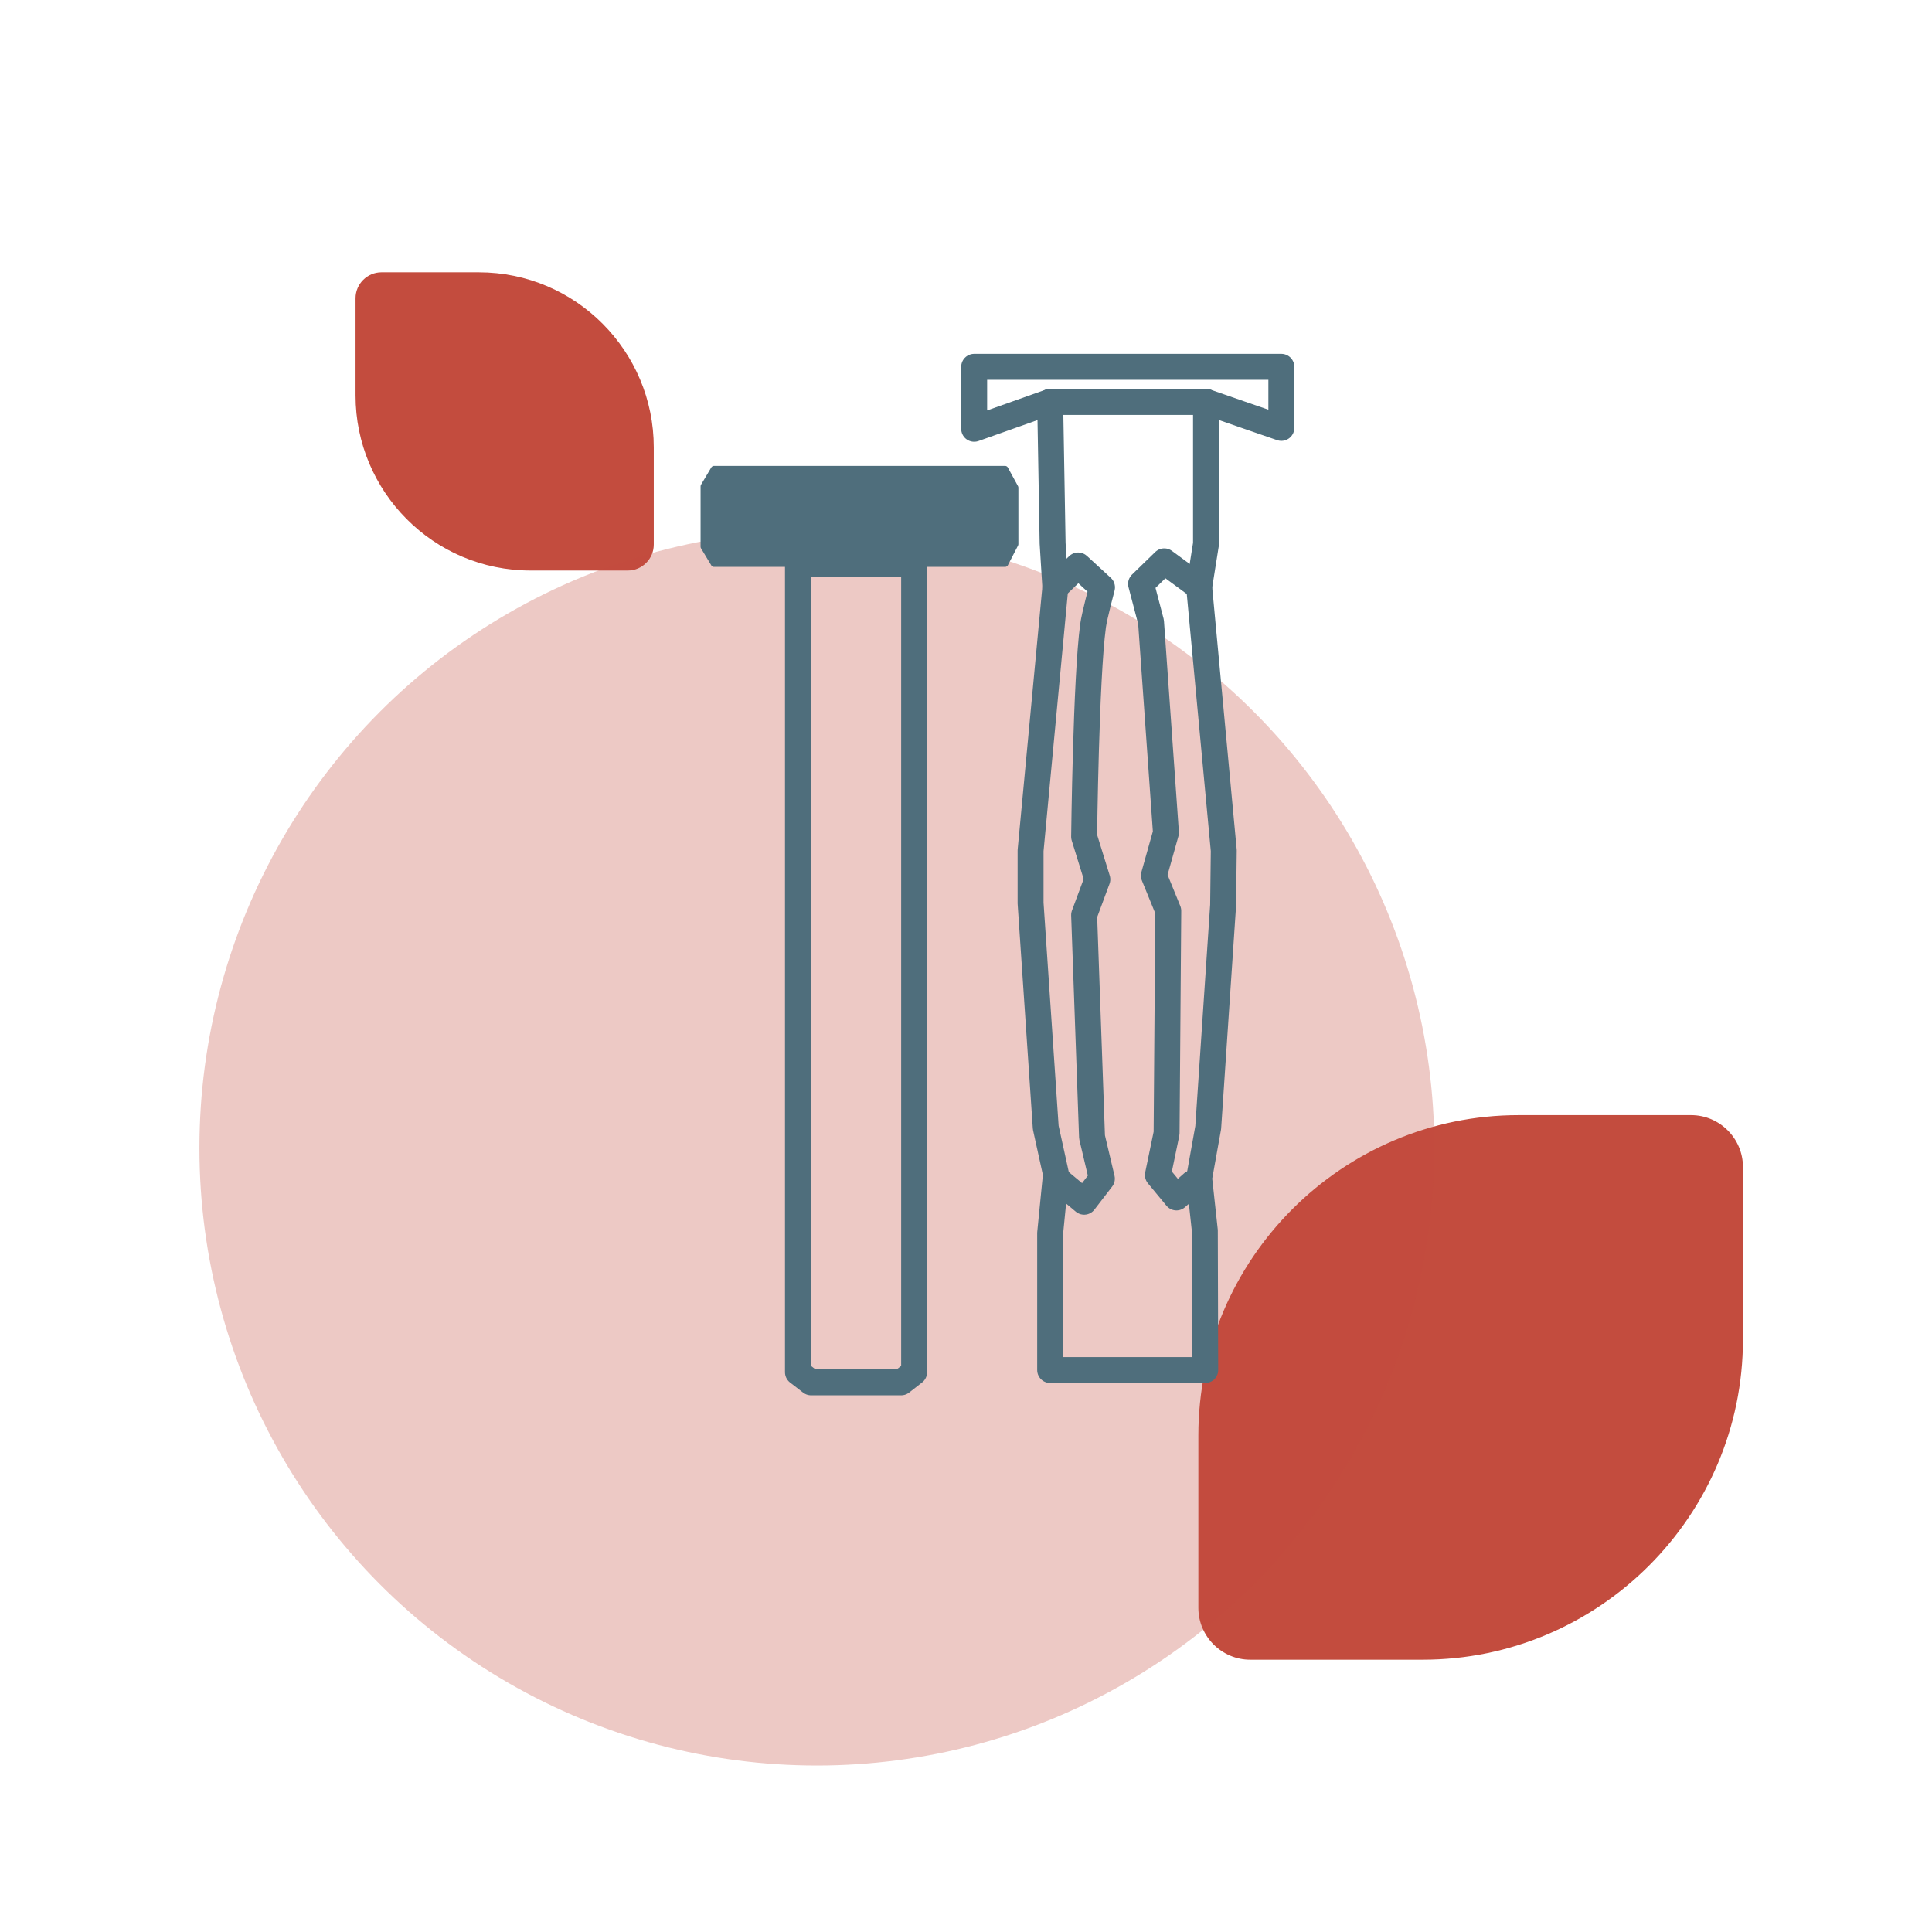
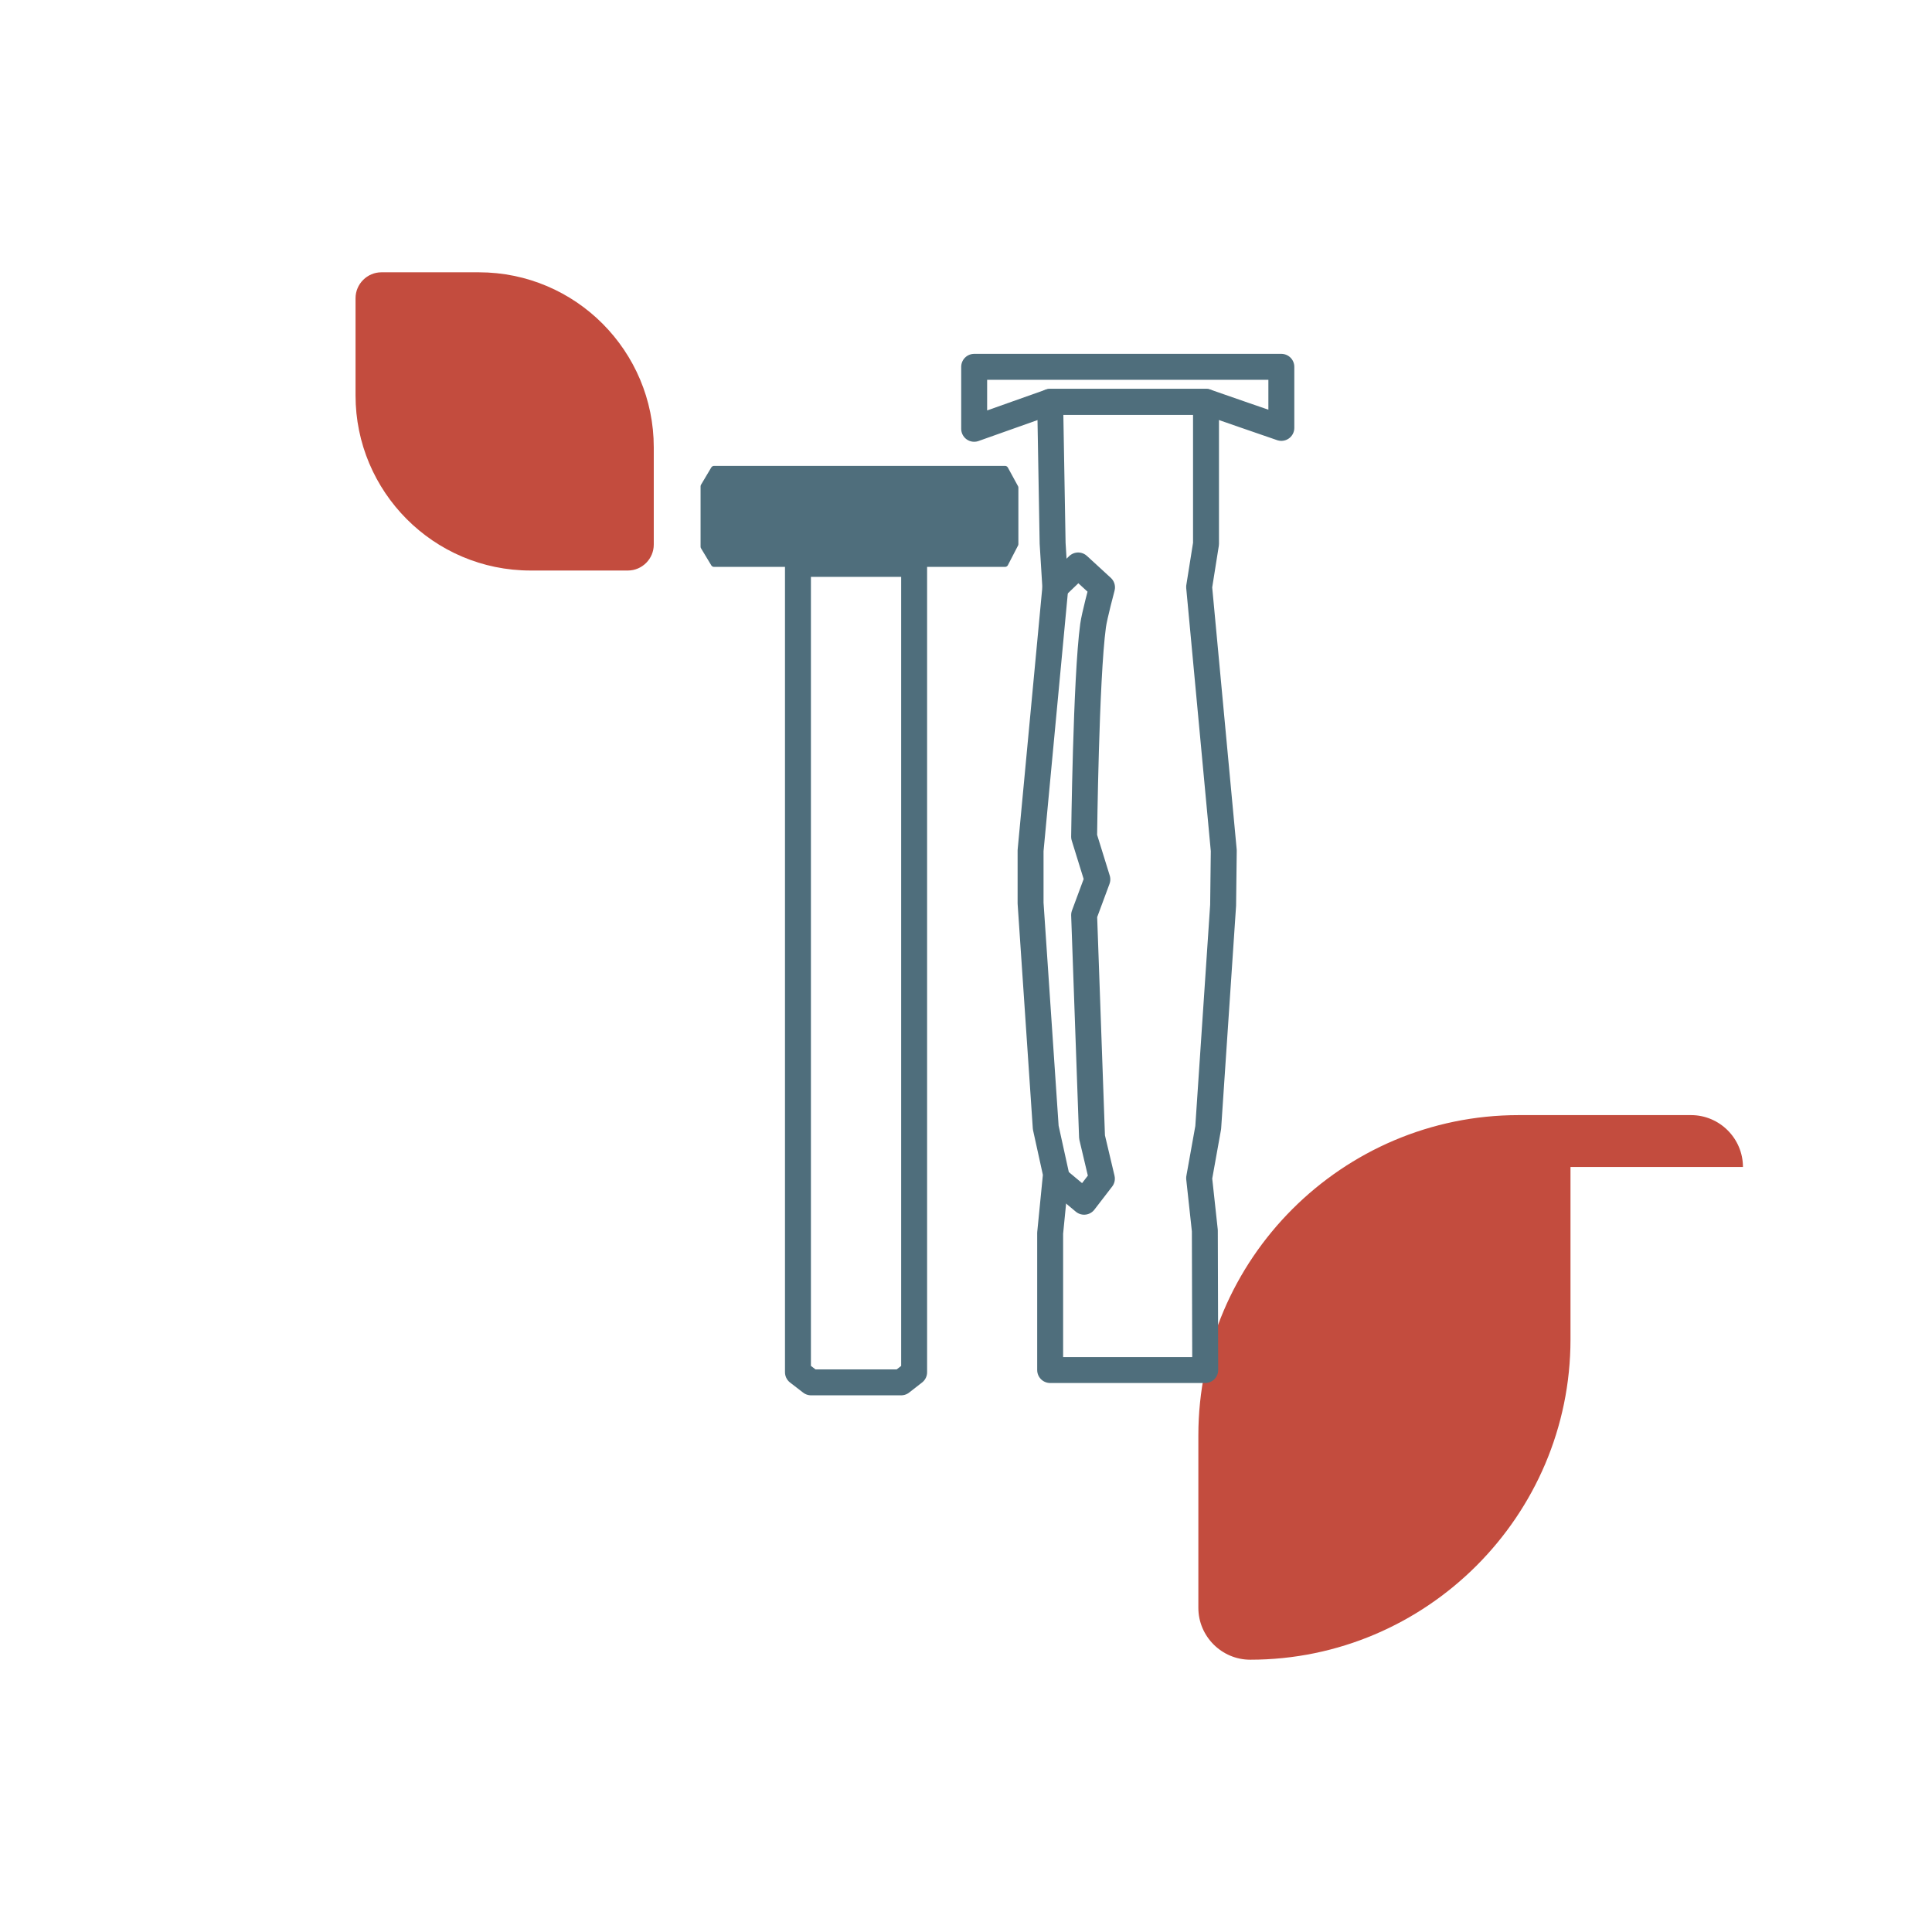
<svg xmlns="http://www.w3.org/2000/svg" viewBox="0 0 149 149">
  <defs>
    <style>
      .cls-1 {
        stroke-linecap: round;
      }

      .cls-1, .cls-2, .cls-3 {
        stroke: #4f6e7c;
        stroke-linejoin: round;
      }

      .cls-1, .cls-3 {
        fill: none;
        stroke-width: 2px;
      }

      .cls-4, .cls-5 {
        fill: #c34c3e;
      }

      .cls-2 {
        fill: #4f6e7c;
        stroke-width: .5px;
      }

      .cls-5 {
        opacity: .3;
      }
    </style>
  </defs>
  <g id="planet">
    <g>
-       <path class="cls-4" d="m134.42,90c0-2.2-1.8-4-4-4h-13.3c-13.6,0-24.7,11.1-24.7,24.7v13.3c0,2.2,1.8,4,4,4h13.3c13.6,0,24.7-11.1,24.7-24.7v-13.3Z" />
+       <path class="cls-4" d="m134.42,90c0-2.2-1.8-4-4-4h-13.3c-13.6,0-24.7,11.1-24.7,24.7v13.3c0,2.2,1.8,4,4,4c13.6,0,24.7-11.1,24.7-24.7v-13.3Z" />
      <path class="cls-4" d="m27.42,23c0-1.1.9-2,2-2h7.5c7.5,0,13.5,6.1,13.5,13.5v7.5c0,1.1-.9,2-2,2h-7.5c-7.5,0-13.5-6.1-13.5-13.5v-7.5Z" />
    </g>
  </g>
  <g id="SHAPE_-_round" data-name="SHAPE - round">
-     <circle class="cls-5" cx="63" cy="88.54" r="47.62" />
-   </g>
+     </g>
  <g id="Layer_23" data-name="Layer 23">
    <g>
      <polygon class="cls-1" points="75.13 28.29 86.97 28.29 98.82 28.29 98.82 30.64 98.82 33 95.92 32 93.01 30.99 87 30.99 80.99 30.99 78.06 32.03 75.13 33.07 75.13 30.68 75.13 28.29" />
      <polygon class="cls-1" points="93.01 30.99 93.01 41.94 92.48 45.27 94.38 65.6 94.33 69.81 93.18 86.96 92.48 90.86 92.92 94.91 92.95 105.66 80.99 105.66 80.99 95.1 81.44 90.55 80.65 86.96 79.48 69.65 79.48 65.6 81.39 45.3 81.18 41.9 80.99 30.99 93.01 30.99" />
      <path class="cls-1" d="m81.39,45.3l1.76-1.69,1.84,1.69s-.59,2.2-.69,2.95c-.55,4.04-.69,16.28-.69,16.28l1.02,3.29-1.02,2.75.61,17.12.76,3.21-1.37,1.78-1.82-1.52" />
-       <polyline class="cls-1" points="92.48 45.27 89.79 43.29 88 45.03 88.77 47.96 89.92 64.22 88.99 67.53 90.1 70.25 89.97 87.39 89.3 90.62 90.73 92.35 91.98 91.24" />
    </g>
    <g>
      <polygon class="cls-2" points="55.07 43.47 56.19 43.47 76.55 43.47 77.51 43.47 78.29 41.96 78.29 37.61 77.51 36.18 76.45 36.18 55.99 36.18 55.07 36.18 54.28 37.51 54.28 42.16 55.07 43.47" />
      <polygon class="cls-3" points="61.54 105.83 62.55 106.61 69.5 106.61 70.5 105.83 70.5 43.49 61.54 43.49 61.54 105.83" />
    </g>
  </g>
</svg>